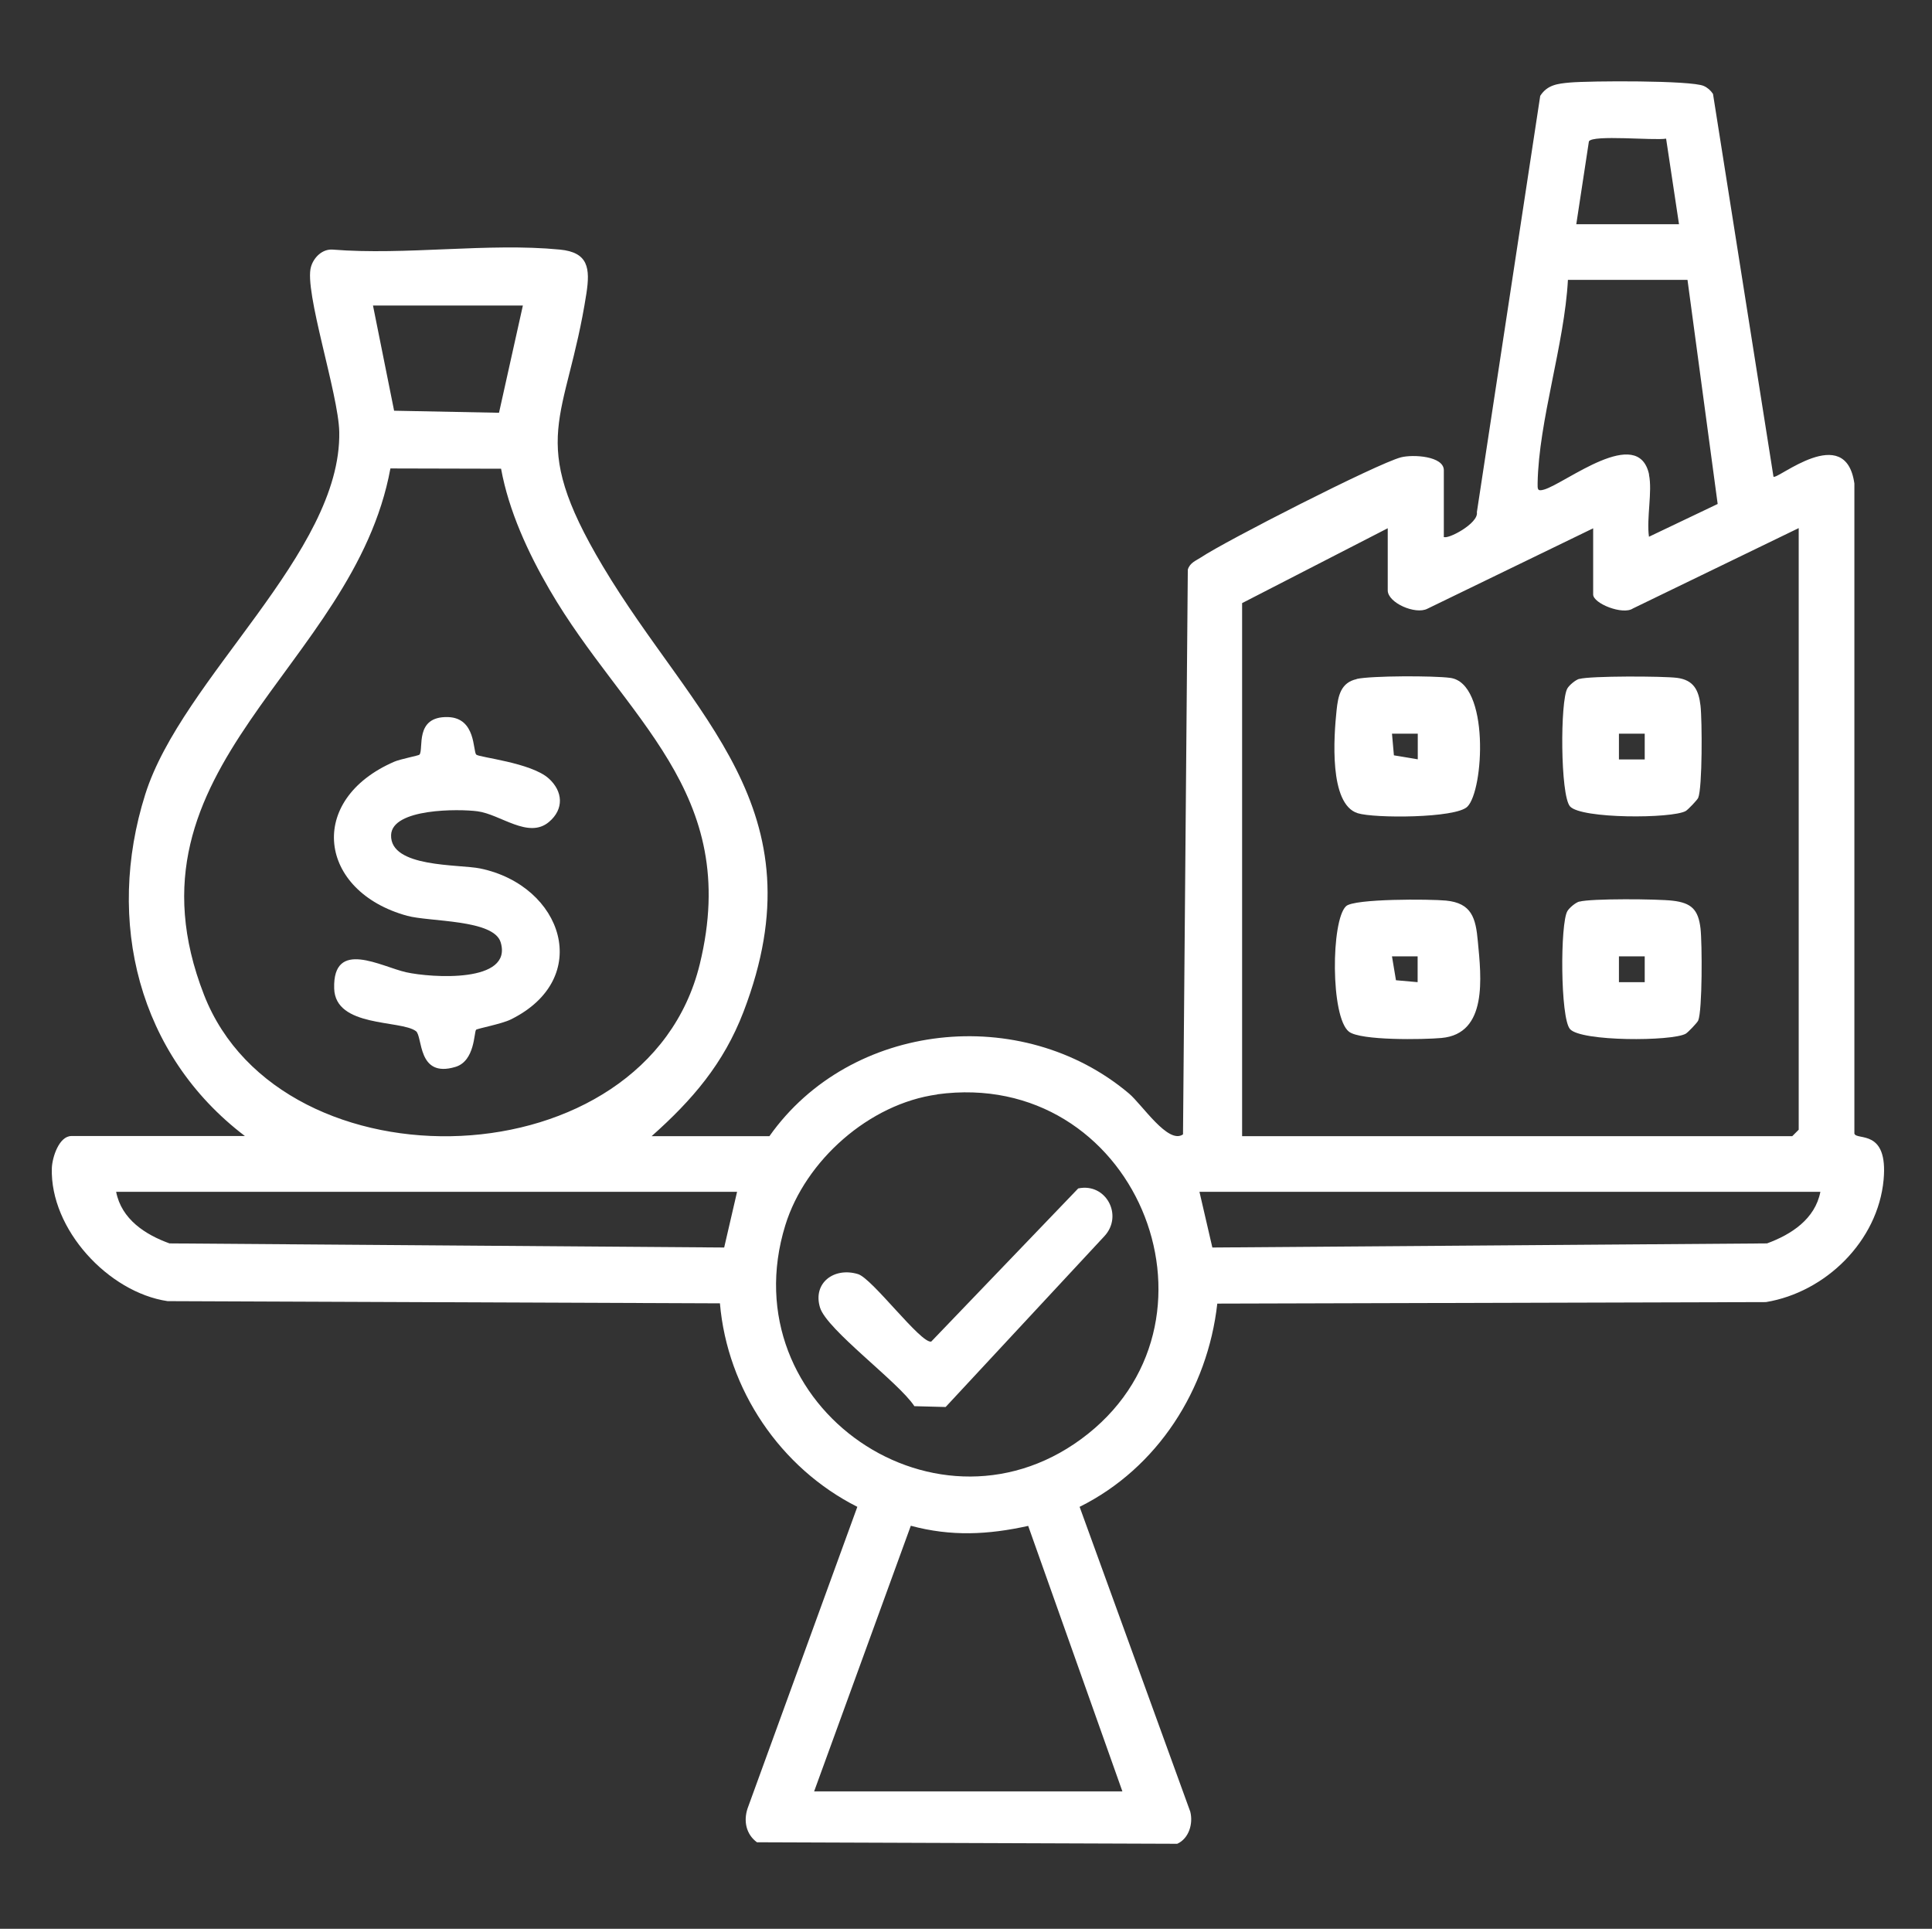
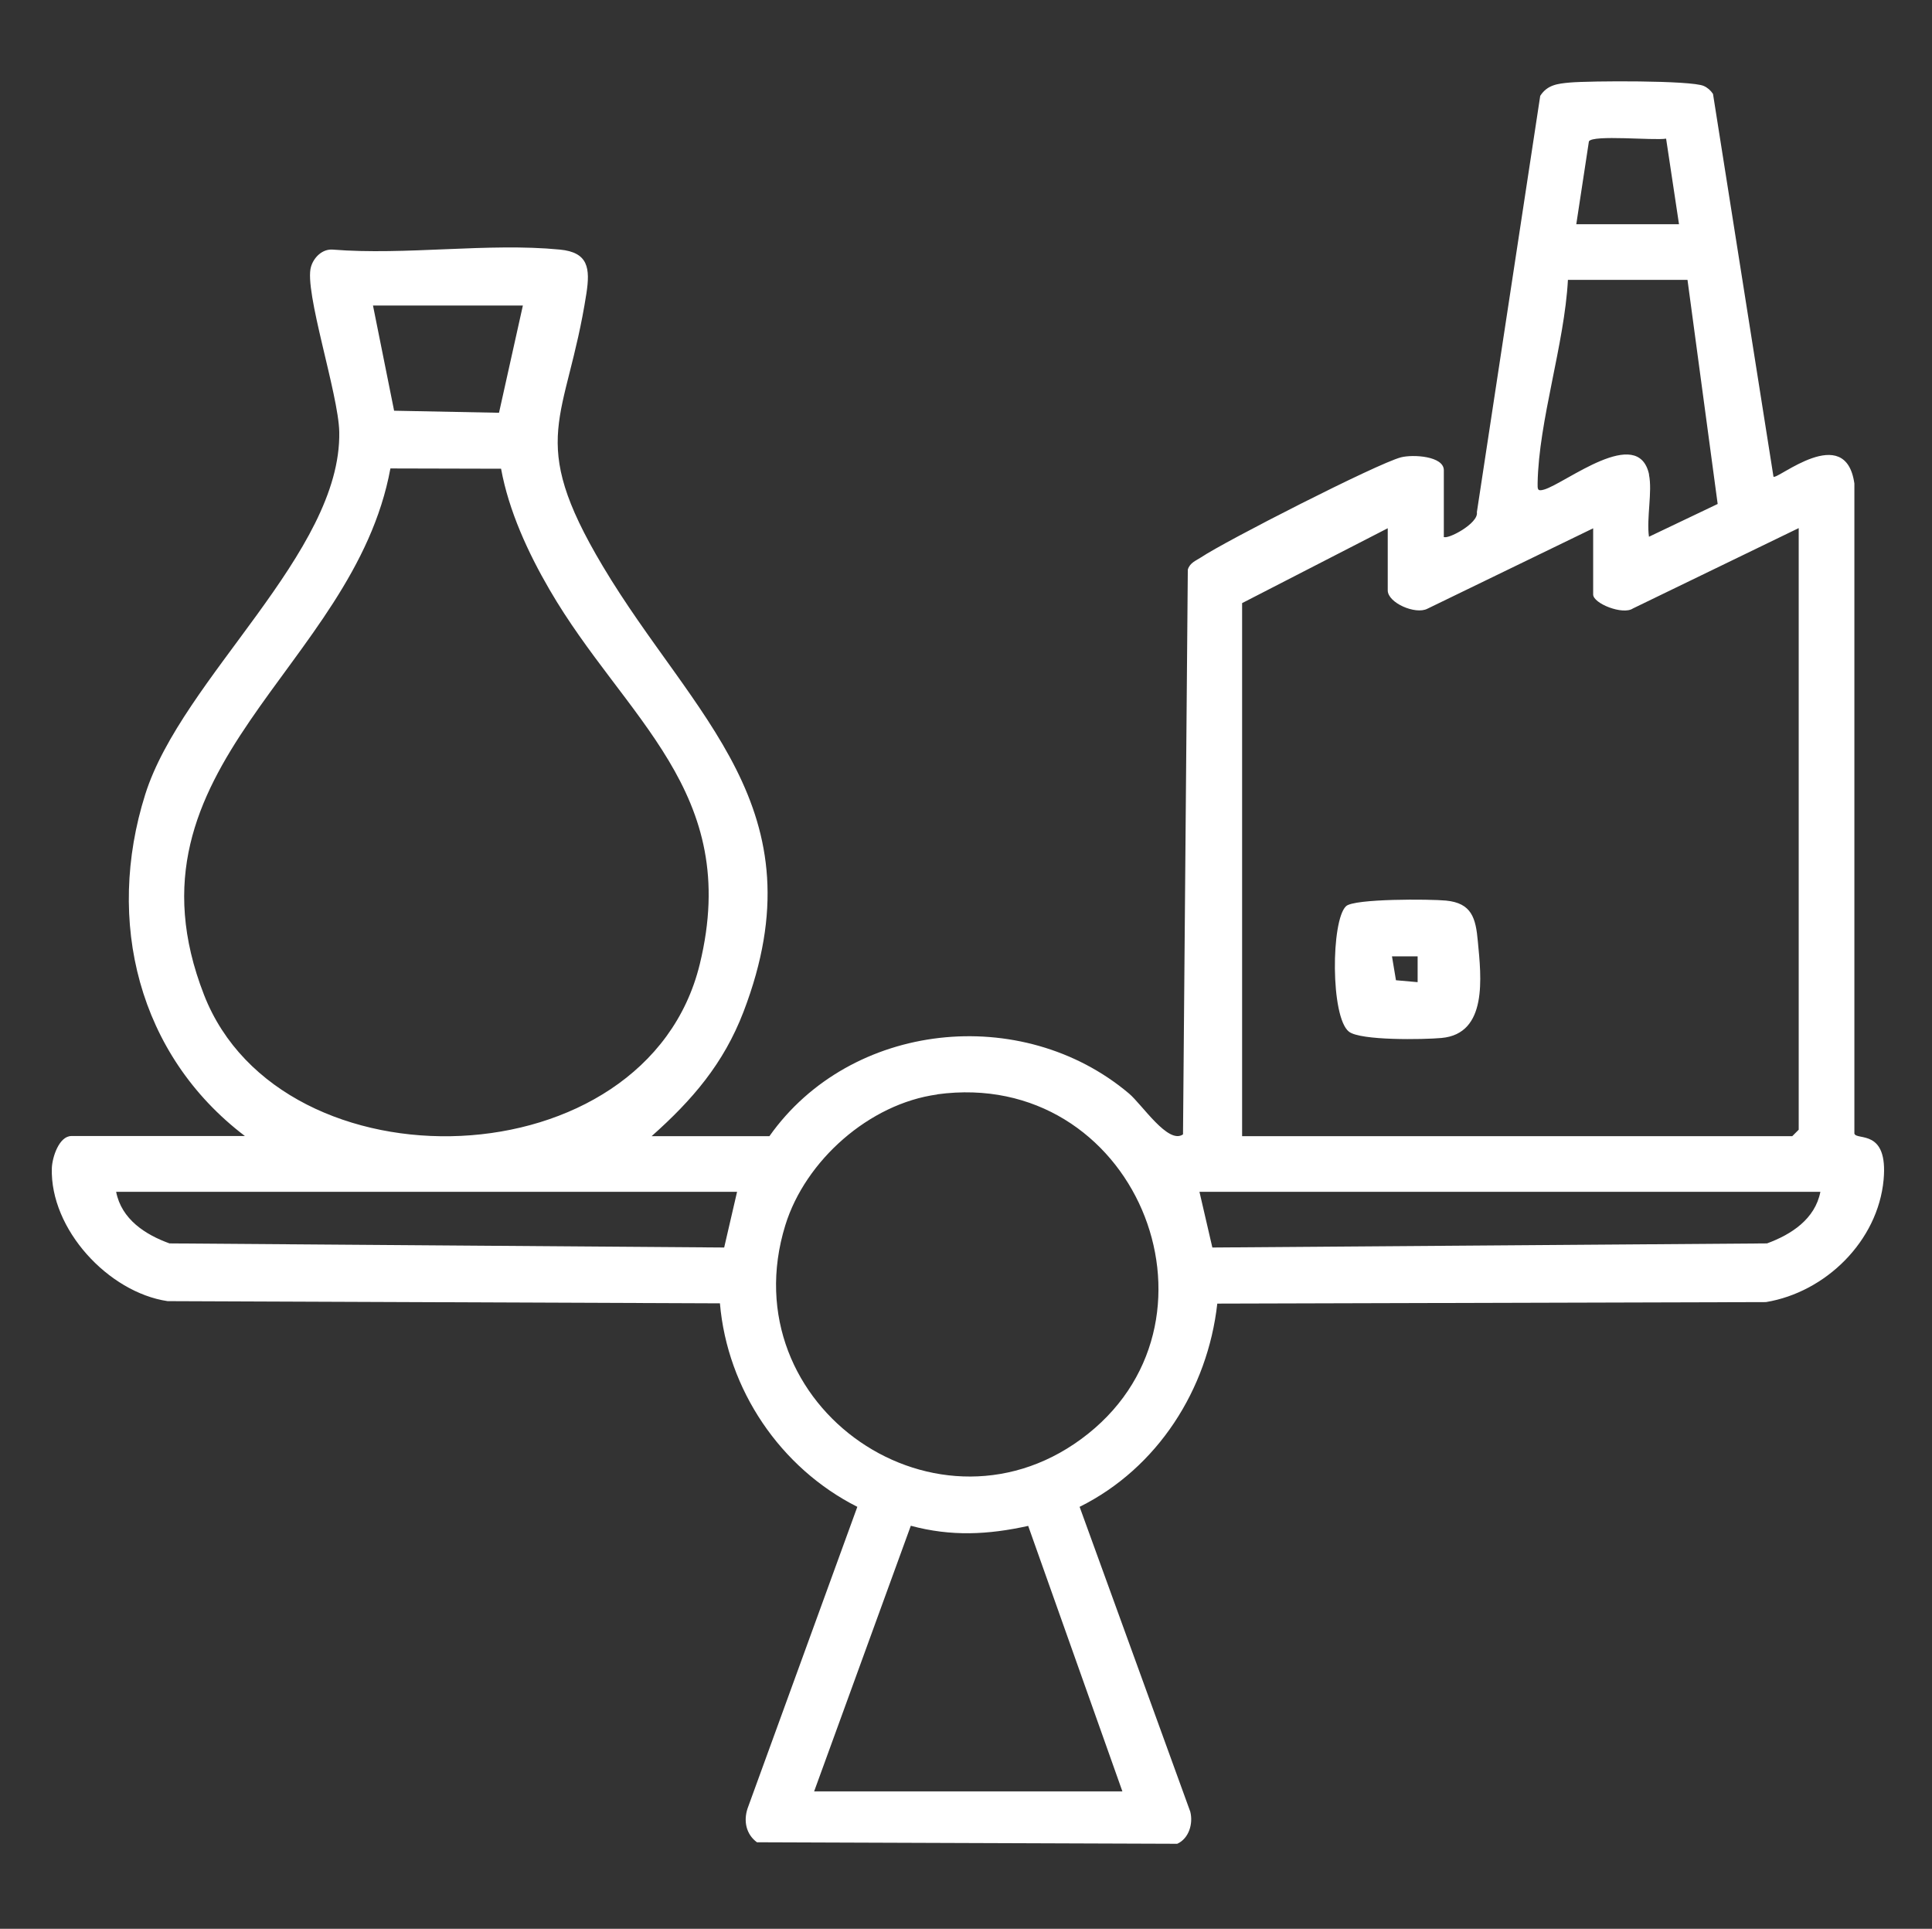
<svg xmlns="http://www.w3.org/2000/svg" id="Layer_1" data-name="Layer 1" viewBox="0 0 140.89 140.65">
  <rect x="0" y="0" width="140.89" height="140.65" fill="#333333" stroke="none" />
  <defs>
    <style>
      .cls-1 {
        fill: #fff;
      }
    </style>
  </defs>
  <path class="cls-1" d="M105.27,39.14c.23.26,2.58-.97,2.43-1.79l4.62-30.36c.52-.81,1.28-.89,2.15-.97,1.44-.13,8.87-.17,9.78.25.27.12.51.33.67.58l4.41,27.91c.26.26,5.26-4.02,5.9.5v47.4c.15.53,2.48-.39,2.13,3.38-.42,4.46-4.22,8.19-8.58,8.91l-40.01.11c-.7,6.26-4.35,11.99-10.04,14.82l8.07,22.23c.22.86-.09,1.95-.95,2.34l-30.65-.11c-.8-.59-.99-1.56-.68-2.48l8-21.98c-5.61-2.83-9.48-8.55-10.02-14.84l-40.28-.16c-4.32-.64-8.58-5.25-8.44-9.7.03-.8.53-2.34,1.43-2.34h12.65c-7.79-5.92-10.18-15.68-7.27-24.91,2.67-8.48,14.31-17.6,14.15-26.43-.05-2.76-2.59-10.31-2.06-12.05.2-.68.82-1.3,1.57-1.25,5.32.43,11.36-.51,16.58,0,2.07.2,2.22,1.35,1.93,3.22-1.45,9.33-4.42,10.45,1.2,19.87,6.55,10.99,15.95,17.64,10.26,32.49-1.45,3.78-3.73,6.43-6.7,9.07h8.59c5.92-8.38,18.42-9.69,26.22-3.11.97.82,2.86,3.74,3.94,2.98l.35-41.18c.15-.51.59-.65.97-.9,1.74-1.17,12.82-6.83,14.57-7.29.89-.23,3.13-.09,3.13.94v4.84ZM114.95,16.35h7.49l-.94-6.24c-.89.15-5.36-.3-5.63.2l-.92,6.04ZM120.25,34.61c.26,1.23-.19,3.19,0,4.53l5.01-2.39-2.2-16.34h-8.72c-.25,4.69-2.13,10.27-2.21,14.82,0,.42-.04.62.47.47,1.56-.45,6.88-4.76,7.66-1.09ZM38.13,22.28h-10.93l1.54,7.67,7.65.15,1.74-7.82ZM36.54,34.18l-8.07-.02c-2.68,14.6-20.11,21.67-13.59,38.39,5.64,14.45,32.26,13.71,36.15-2.24,3.08-12.62-5.49-17.89-10.96-27.32-1.56-2.68-2.97-5.74-3.53-8.81ZM116.19,38.52l-12.1,5.87c-.87.45-2.89-.43-2.89-1.34v-4.53l-10.62,5.46v38.87h40.12l.47-.47v-43.87l-12.09,5.86c-.73.5-2.9-.36-2.9-1.02v-4.84ZM68.35,79.81c-4.95.67-9.62,4.81-11.08,9.53-4.1,13.26,11.3,23.82,22.08,15.21s3.36-26.7-11.01-24.75ZM53.75,86.91H8.47c.39,2,2.12,3.12,3.89,3.76l40.45.3.94-4.06ZM132.74,86.91h-45.27l.94,4.06,40.45-.3c1.77-.65,3.5-1.77,3.89-3.76ZM59.37,130.63h22.48l-6.87-19.36c-2.94.65-5.63.78-8.56-.01l-7.05,19.37Z" />
-   <path class="cls-1" d="M98.93,49.51c1.09-.24,5.63-.24,6.82-.08,2.89.37,2.47,8.21,1.25,9.4-.87.84-6.79.85-7.99.47-2.11-.66-1.74-5.62-1.54-7.51.11-1.06.31-2.02,1.47-2.27ZM103.39,53.5h-1.88s.14,1.58.14,1.58l1.74.29v-1.88Z" />
  <path class="cls-1" d="M98.16,66.08c.59-.56,6.14-.52,7.28-.41,1.88.18,2.18,1.27,2.33,2.97.25,2.62.73,6.75-2.65,7.05-1.31.12-5.91.2-6.75-.46-1.35-1.06-1.31-8.12-.21-9.15ZM103.39,69.74h-1.88s.29,1.74.29,1.74l1.58.14v-1.88Z" />
-   <path class="cls-1" d="M115.17,49.51c.8-.23,6.13-.21,7.13-.08,1.21.16,1.58.89,1.71,2.04.12,1.06.14,5.97-.17,6.71-.07.16-.75.87-.91.96-1,.56-7.64.58-8.44-.34-.71-.82-.72-7.7-.19-8.6.14-.24.59-.62.87-.7ZM119.94,53.5h-1.88v1.88h1.88v-1.88Z" />
-   <path class="cls-1" d="M115.17,65.75c.85-.24,5.73-.2,6.81-.07,1.38.16,1.87.66,2.03,2.03.12,1.05.14,5.97-.17,6.71-.07.16-.75.87-.91.96-1,.56-7.64.58-8.44-.34-.71-.82-.72-7.7-.19-8.6.14-.24.59-.62.87-.7ZM119.94,69.74h-1.88v1.88h1.88v-1.88Z" />
-   <path class="cls-1" d="M34.74,55.03c.19.2,4,.58,5.28,1.74,1.03.93,1.13,2.23.01,3.17-1.5,1.26-3.53-.56-5.21-.78-1.36-.18-6.23-.22-6.3,1.73-.08,2.4,4.95,2.12,6.5,2.44,6.03,1.25,8.28,8.02,2.23,11.01-.67.33-2.43.66-2.53.75-.16.16-.07,2.28-1.51,2.71-2.79.84-2.37-2.23-2.88-2.61-1.12-.83-5.88-.25-5.96-3.11-.11-3.66,3.44-1.58,5.26-1.18s7.79.81,6.88-2.19c-.51-1.68-5.18-1.48-6.82-1.93-6.48-1.78-7.38-8.45-.93-11.24.44-.19,1.77-.44,1.83-.51.33-.41-.39-2.81,2.08-2.74,2.05.06,1.81,2.48,2.06,2.74Z" />
-   <path class="cls-1" d="M78.64,86.66c2.02-.42,3.29,1.98,1.9,3.48l-11.58,12.46-2.28-.06c-1.13-1.74-6.38-5.56-6.88-7.19-.55-1.8,1.03-2.97,2.77-2.44,1.04.31,4.58,5.08,5.34,4.92l10.72-11.17Z" />
</svg>